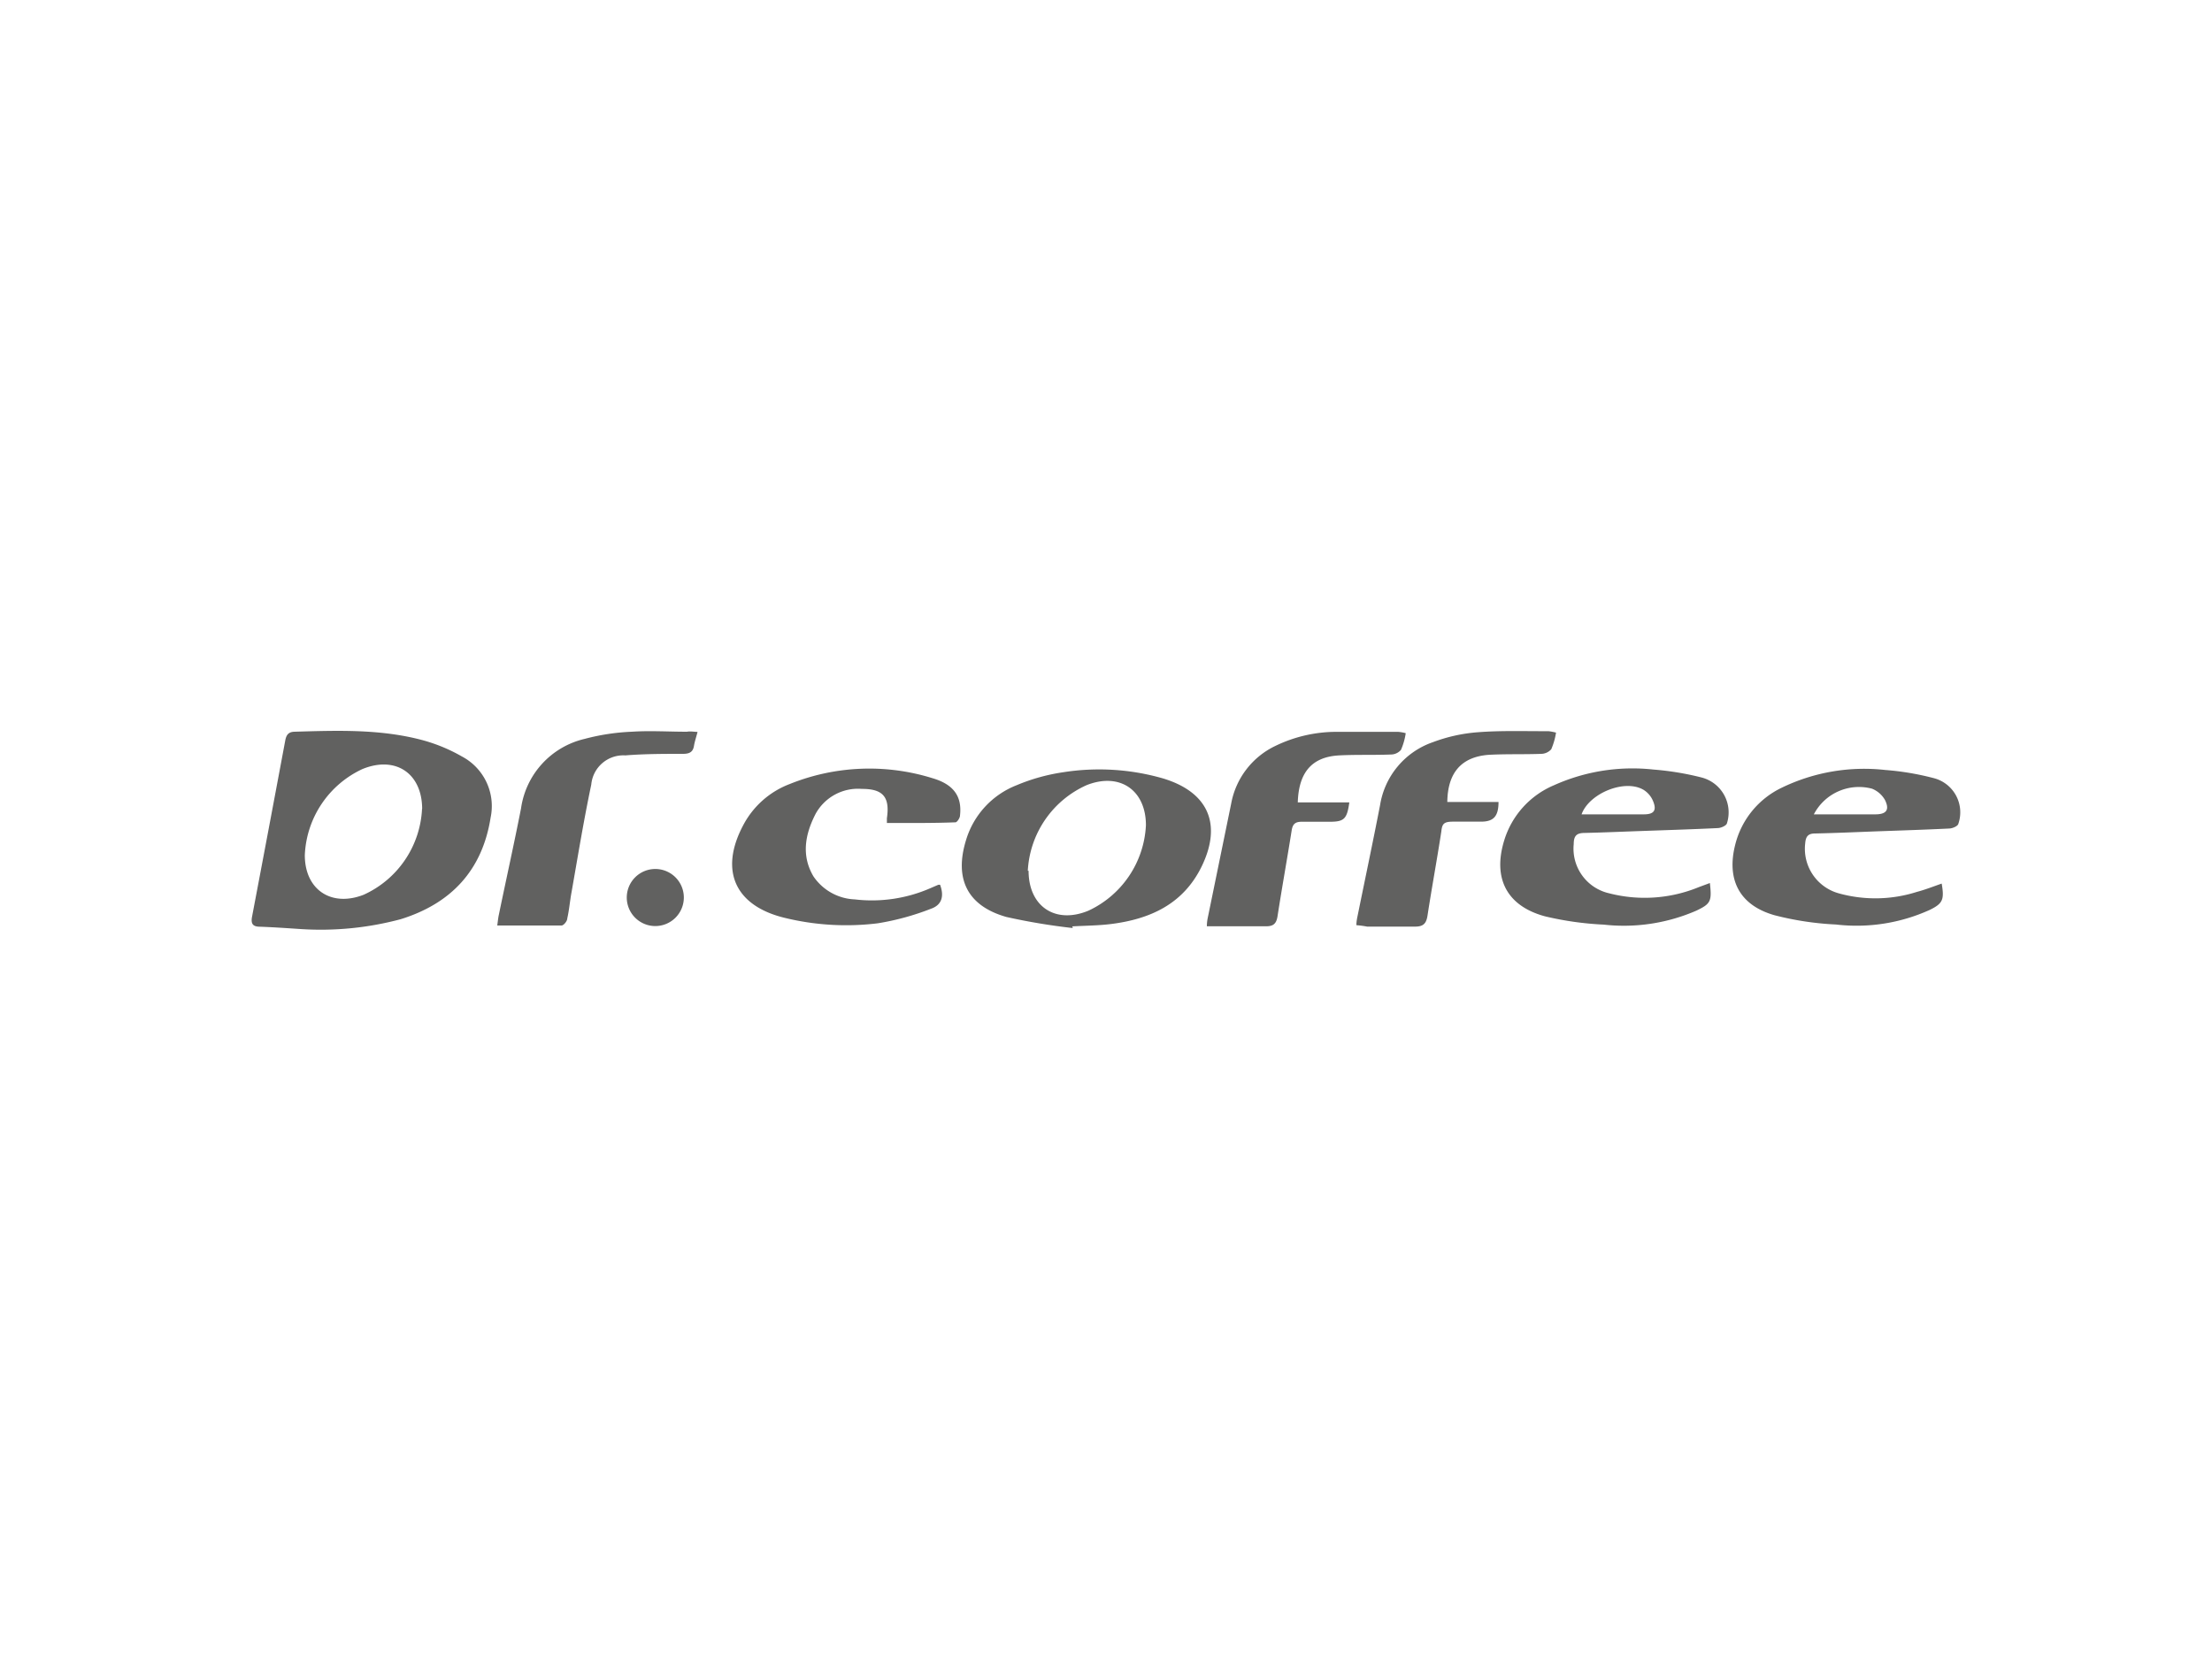
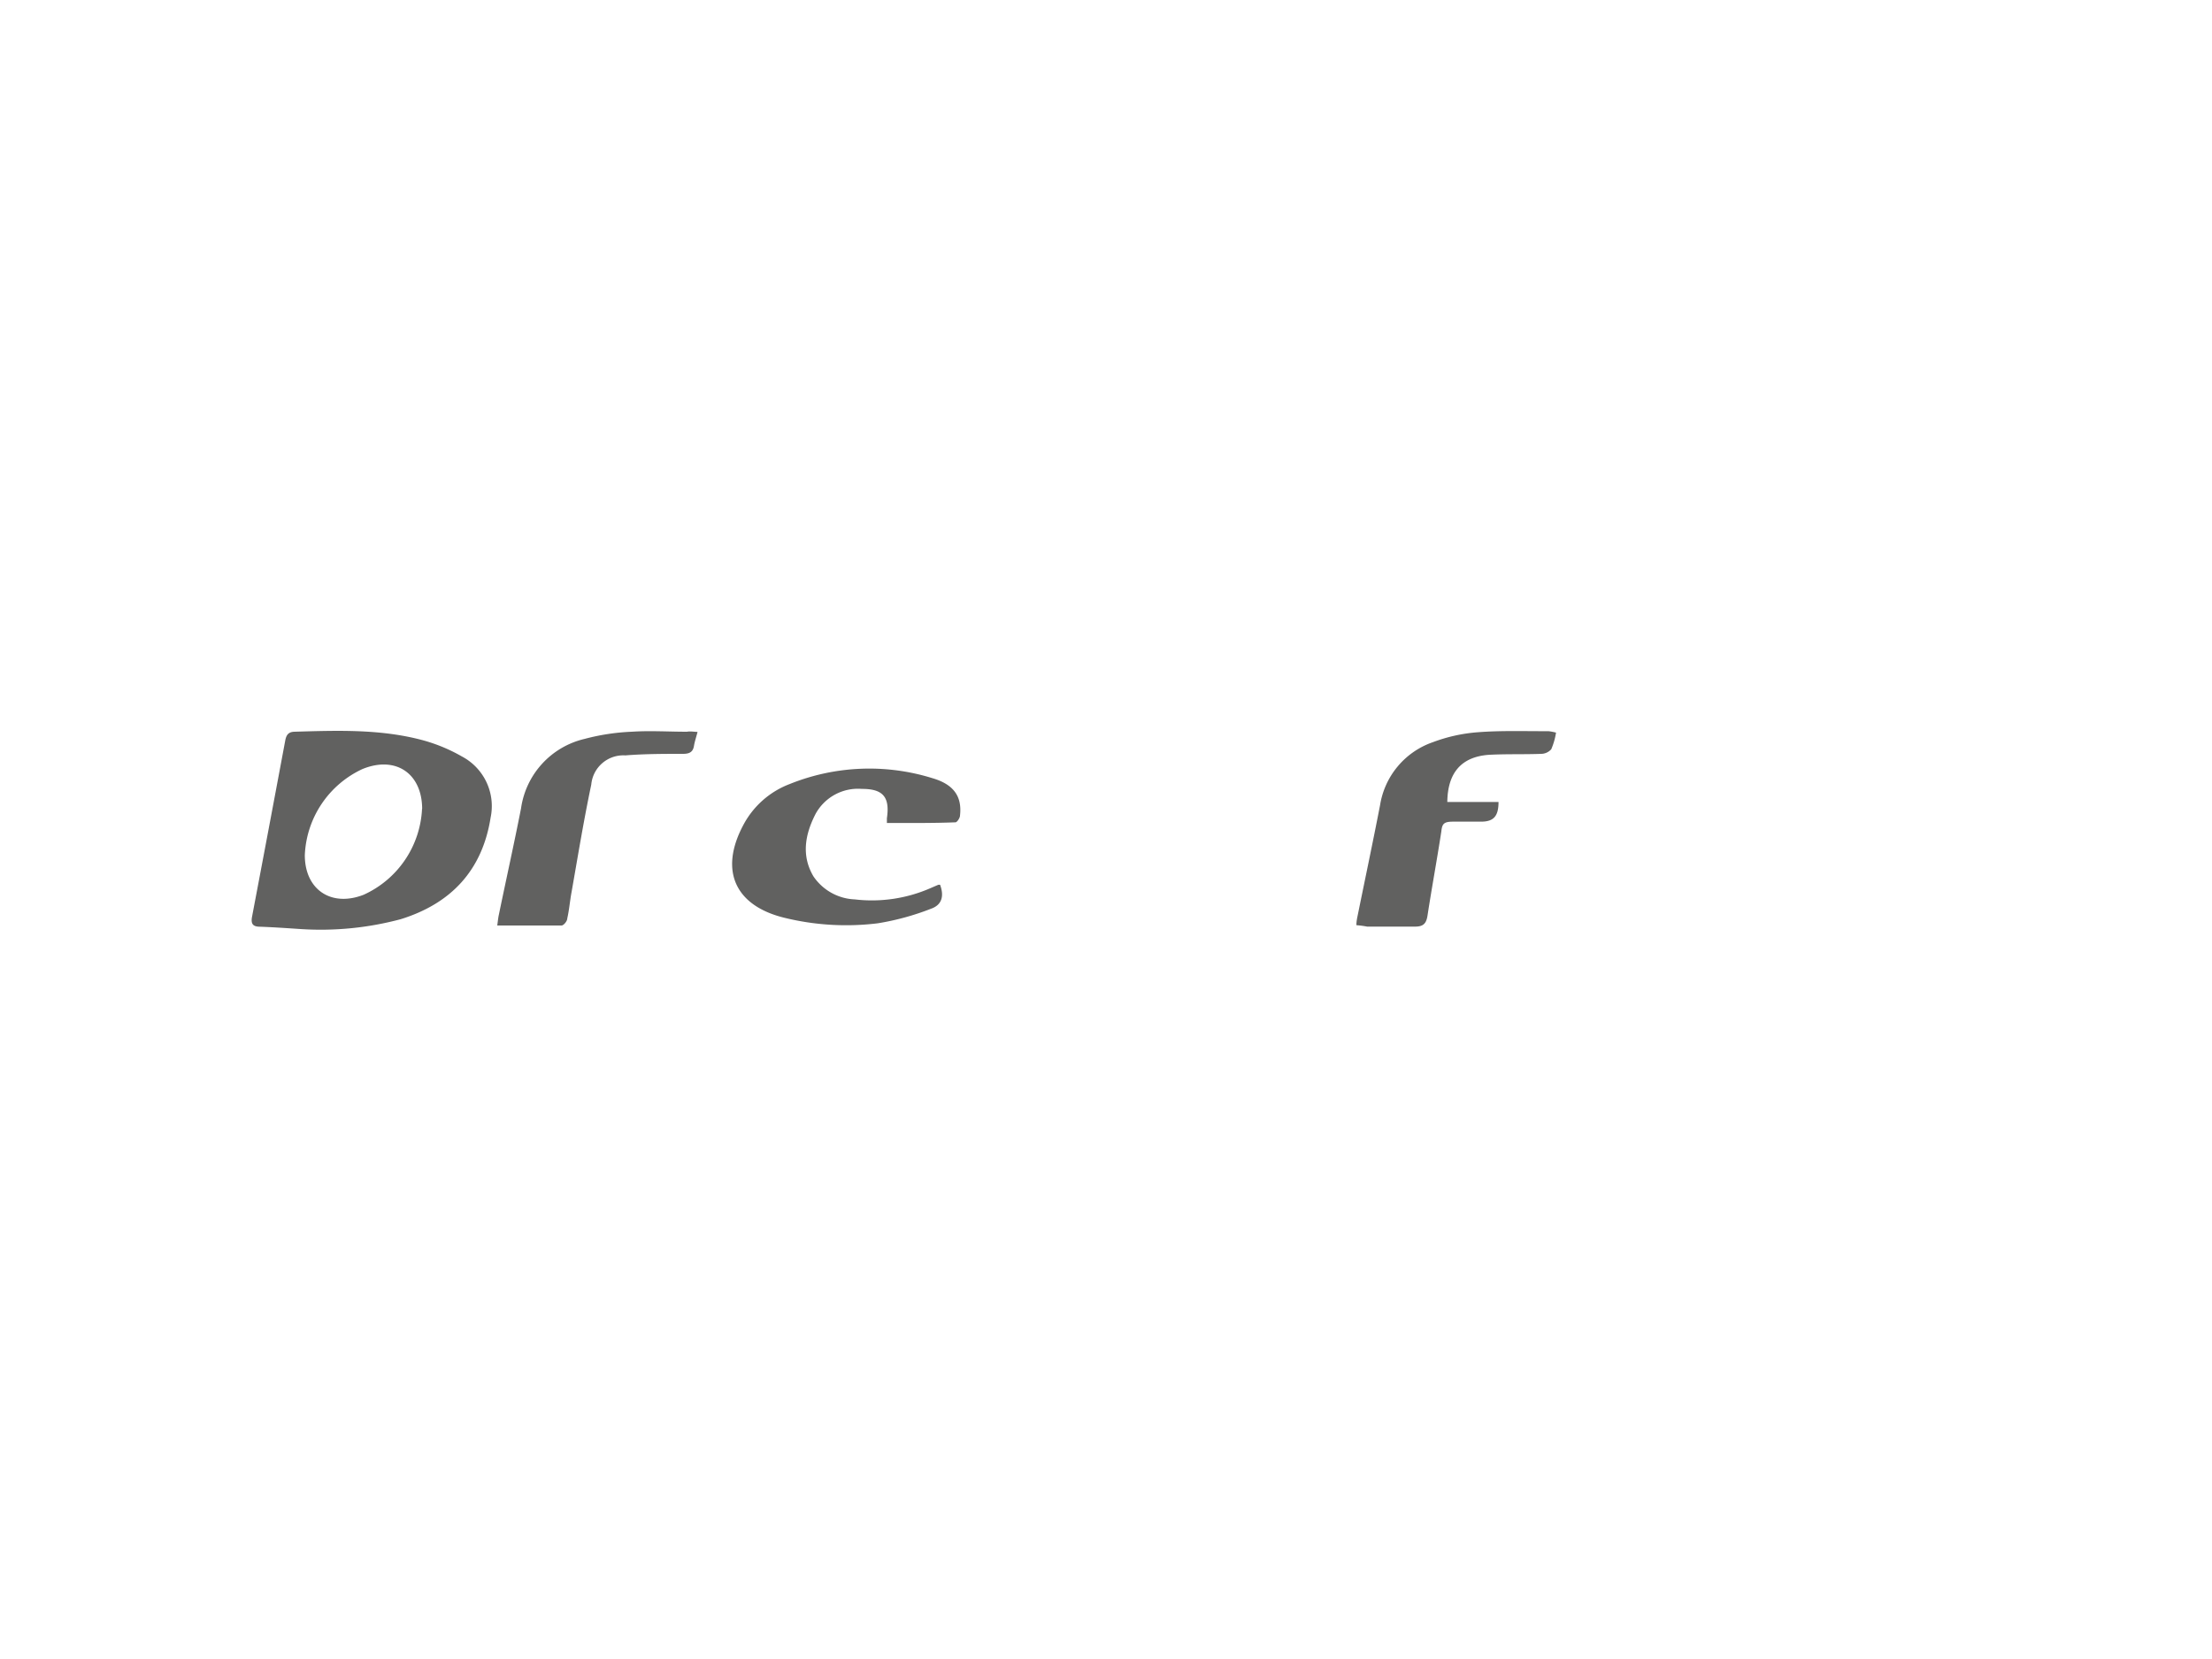
<svg xmlns="http://www.w3.org/2000/svg" id="Layer_1" data-name="Layer 1" viewBox="0 0 200 150">
  <defs>
    <style>.cls-1{fill:#616160;}</style>
  </defs>
  <path class="cls-1" d="M27.17,84c-.93-.06-2.29-.16-3.65-.21-.63,0-.86-.23-.73-.91q1.52-8,3-15.92c.09-.49.27-.78.82-.8,3.8-.11,7.6-.25,11.32.69a15.09,15.09,0,0,1,3.84,1.55,5.07,5.07,0,0,1,2.59,5.52c-.75,4.76-3.56,7.77-8.13,9.19A27.94,27.94,0,0,1,27.17,84Zm11-10.84c0-3.23-2.39-4.85-5.39-3.63a9,9,0,0,0-5.22,7.79c0,3.13,2.4,4.72,5.32,3.58A9,9,0,0,0,38.16,73.11Z" />
-   <path class="cls-1" d="M97,83.91a56.32,56.32,0,0,1-6-1c-3.54-1-4.75-3.46-3.64-7A7.7,7.7,0,0,1,91.91,71a17.35,17.35,0,0,1,4.24-1.18,20.89,20.89,0,0,1,9,.56c4.11,1.24,5.37,4.15,3.48,8-1.66,3.36-4.62,4.71-8.13,5.16-1.17.15-2.36.15-3.55.22Zm-4-5.18c0,3.23,2.42,4.85,5.41,3.61a9,9,0,0,0,5.2-7.72c0-3.19-2.37-4.8-5.34-3.64A9,9,0,0,0,92.93,78.73Z" />
-   <path class="cls-1" d="M154.6,79.84c.19,1.66.07,1.88-1.23,2.5A16.42,16.42,0,0,1,145,83.6a28.55,28.55,0,0,1-5.31-.75c-3.47-.94-4.74-3.46-3.68-6.88A7.92,7.92,0,0,1,140.5,71a17.31,17.31,0,0,1,9-1.42,25.76,25.76,0,0,1,4.36.72,3.26,3.26,0,0,1,2.28,4.15c-.06.2-.51.4-.79.42-2.25.11-4.51.18-6.77.26-1.76.06-3.53.14-5.29.18-.71,0-1,.23-1,1a4.14,4.14,0,0,0,3.21,4.46,12.87,12.87,0,0,0,8.1-.56ZM143,73.63c1.89,0,3.76,0,5.63,0,.93,0,1.19-.37.82-1.23a2.15,2.15,0,0,0-.87-1C146.85,70.41,143.66,71.76,143,73.63Z" />
-   <path class="cls-1" d="M175.56,79.89c.25,1.46.09,1.8-1.06,2.37A16,16,0,0,1,166,83.59a27.26,27.26,0,0,1-5.56-.84c-3.19-.91-4.37-3.25-3.53-6.45a7.8,7.8,0,0,1,4.17-5.07,17.11,17.11,0,0,1,9.39-1.61,24.55,24.55,0,0,1,4.35.73,3.19,3.19,0,0,1,2.24,4.15c-.06.2-.52.4-.8.41-2.23.11-4.46.18-6.68.26-1.83.07-3.65.15-5.47.19-.63,0-.84.27-.89.88a4.18,4.18,0,0,0,3.1,4.55,12.37,12.37,0,0,0,7-.15C174.08,80.44,174.78,80.16,175.56,79.89ZM164,73.63c1.87,0,3.71,0,5.56,0,1,0,1.32-.41.86-1.32a2.37,2.37,0,0,0-1.16-1A4.6,4.6,0,0,0,164,73.63Z" />
  <path class="cls-1" d="M80.19,74.41c0-.15,0-.29,0-.43.28-1.9-.34-2.66-2.26-2.65a4.37,4.37,0,0,0-4.2,2.28c-.93,1.82-1.3,3.74-.18,5.63a4.75,4.75,0,0,0,3.74,2.08,13.21,13.21,0,0,0,6.8-1l.72-.31A.47.47,0,0,1,85,80c.37,1,.18,1.81-.81,2.16a23.45,23.45,0,0,1-4.82,1.32A23.38,23.38,0,0,1,71,83c-4.52-1.07-6-4.26-3.8-8.39a7.92,7.92,0,0,1,4.2-3.72,19.24,19.24,0,0,1,12.94-.52c1.92.57,2.65,1.67,2.46,3.36,0,.23-.27.62-.41.62C84.37,74.43,82.32,74.41,80.19,74.41Z" />
-   <path class="cls-1" d="M117.34,72.55H122c-.21,1.51-.47,1.75-1.79,1.75-.84,0-1.68,0-2.52,0-.58,0-.81.21-.9.77-.41,2.59-.88,5.18-1.28,7.77-.11.69-.39.92-1.07.91-1.73,0-3.46,0-5.32,0,0-.42.07-.72.13-1l2.07-10.1a7.22,7.22,0,0,1,4-5.21,12.66,12.66,0,0,1,5.54-1.27c1.85,0,3.7,0,5.56,0a3.92,3.92,0,0,1,.68.12,5.83,5.83,0,0,1-.43,1.51,1.21,1.21,0,0,1-.91.42c-1.56.06-3.13,0-4.68.08C118.64,68.43,117.42,69.81,117.34,72.55Z" />
  <path class="cls-1" d="M122.64,83.65c0-.39.08-.69.14-1,.67-3.29,1.36-6.56,2-9.85a7.22,7.22,0,0,1,4.79-5.7,14.58,14.58,0,0,1,4-.89c2.13-.17,4.28-.09,6.42-.1a4.7,4.7,0,0,1,.7.13,6.3,6.3,0,0,1-.43,1.5,1.23,1.23,0,0,1-.91.42c-1.59.06-3.19,0-4.77.09-2.45.19-3.69,1.62-3.72,4.26h4.63c0,1.29-.44,1.78-1.58,1.78-.84,0-1.69,0-2.52,0s-1,.18-1.07.88c-.39,2.54-.86,5.07-1.25,7.61-.11.71-.37,1-1.12,1-1.44,0-2.89,0-4.34,0C123.3,83.72,123,83.68,122.64,83.65Z" />
  <path class="cls-1" d="M63.07,66.18c-.14.53-.26.88-.32,1.24-.09.57-.4.74-1,.74-1.74,0-3.48,0-5.21.14a2.91,2.91,0,0,0-3.08,2.64c-.68,3.22-1.21,6.47-1.78,9.71-.15.79-.21,1.6-.39,2.39,0,.25-.33.64-.52.64-1.9,0-3.8,0-5.81,0,.06-.44.09-.75.15-1,.66-3.2,1.37-6.38,2-9.59a7.54,7.54,0,0,1,5.74-6.28,19.68,19.68,0,0,1,4.27-.65c1.64-.11,3.3,0,5,0C62.35,66.11,62.63,66.15,63.07,66.18Z" />
-   <path class="cls-1" d="M61.83,81.17a2.58,2.58,0,1,1-2.57-2.6A2.58,2.58,0,0,1,61.83,81.17Z" />
+   <path class="cls-1" d="M61.83,81.17A2.58,2.58,0,0,1,61.83,81.17Z" />
</svg>